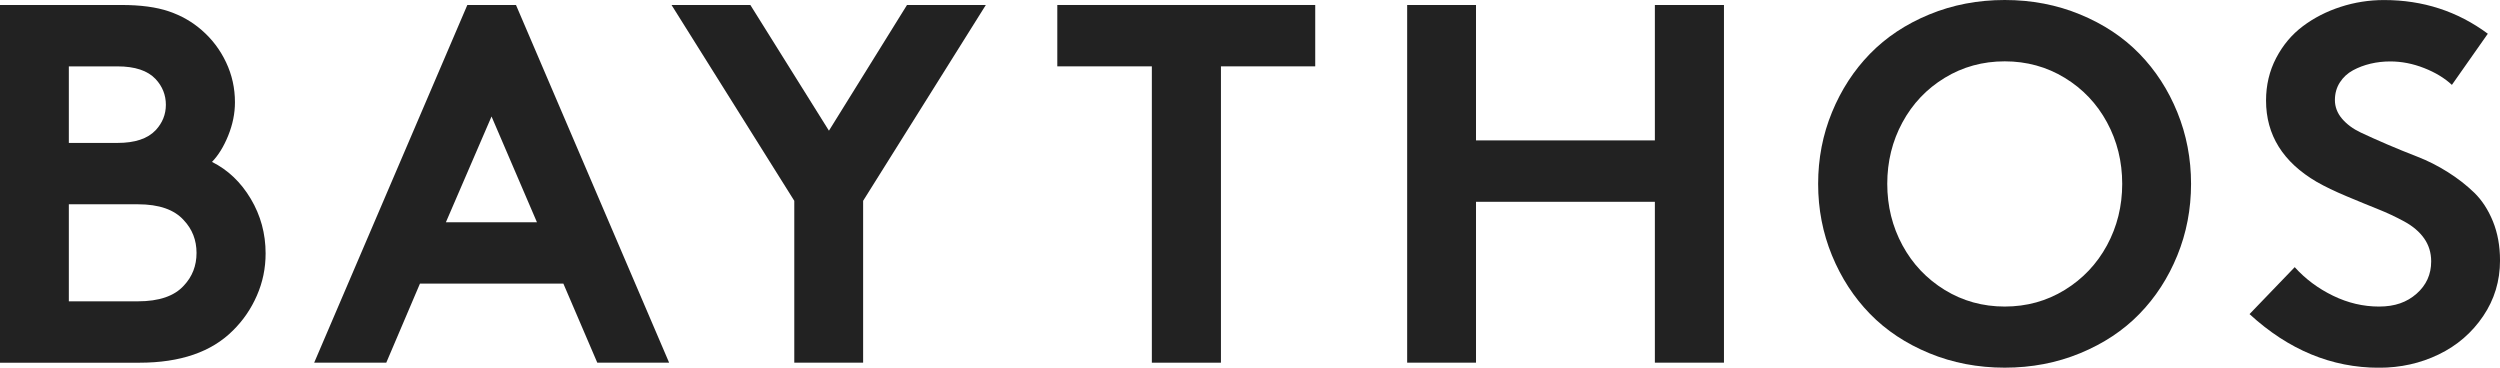
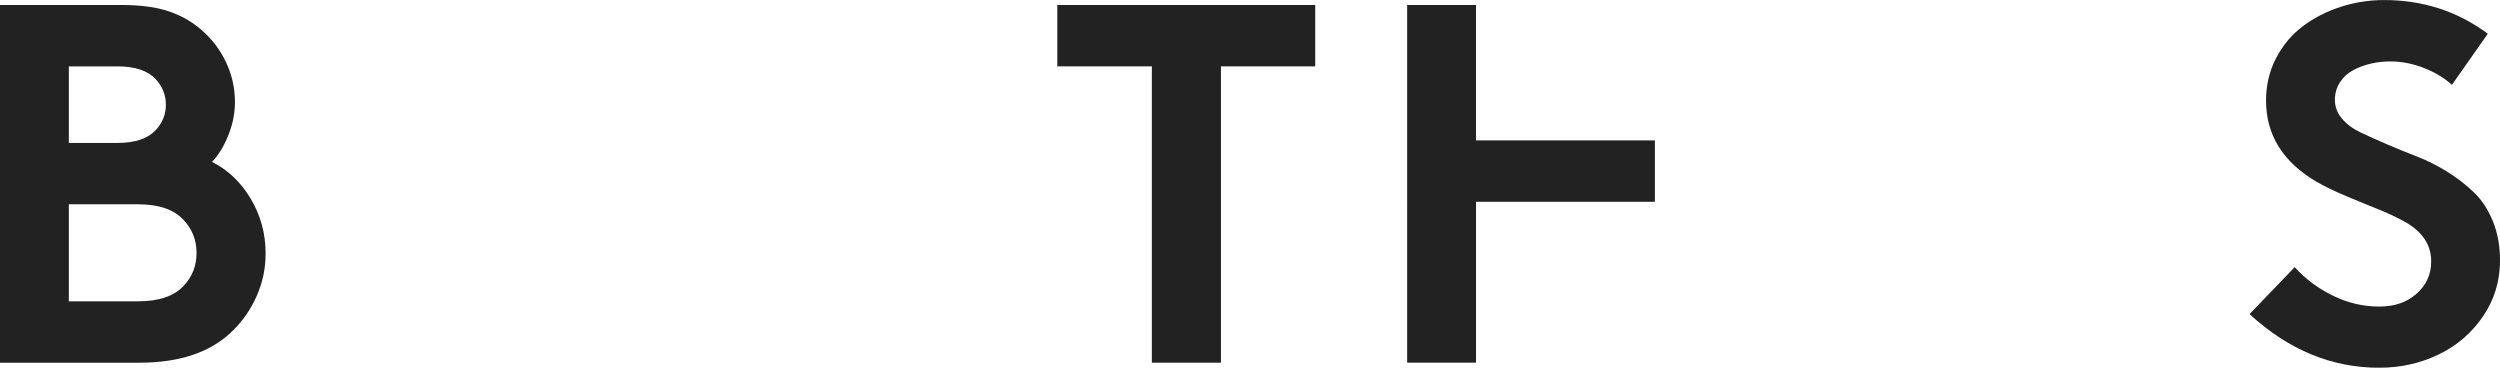
<svg xmlns="http://www.w3.org/2000/svg" viewBox="0 0 1083.65 159.37" id="Layer_2">
  <defs>
    <style>.cls-1{fill:#222;stroke-width:0px;}</style>
  </defs>
  <g id="Layer_1-2">
    <path d="M0,2.16h52.65c8.29,0,15.14.92,20.54,2.76,5.41,1.84,10.16,4.56,14.27,8.16,4.47,3.89,7.99,8.54,10.54,13.95,2.56,5.41,3.84,11.17,3.84,17.3,0,4.83-.98,9.64-2.92,14.44-1.94,4.79-4.29,8.59-7.03,11.41,6.92,3.46,12.52,8.79,16.81,16,4.29,7.21,6.43,15.1,6.43,23.68,0,6.42-1.26,12.51-3.79,18.27-2.52,5.77-5.98,10.81-10.38,15.14-9.3,9.3-22.81,13.95-40.55,13.95H0V2.16ZM29.84,28.76v33.19h21.09c7.57,0,13.08-1.84,16.54-5.51,2.95-3.17,4.43-6.84,4.43-11.03s-1.48-7.96-4.43-11.13c-3.46-3.68-8.97-5.51-16.54-5.51h-21.09ZM29.84,130.61h29.95c9.15,0,15.79-2.27,19.89-6.81,3.68-3.89,5.51-8.61,5.51-14.16s-1.84-10.28-5.51-14.17c-4.11-4.61-10.74-6.92-19.89-6.92h-29.95v42.06Z" class="cls-1" />
-     <path d="M167.43,157.21h-31.25L202.57,2.16h21.09l66.38,155.05h-31.14l-14.7-34.27h-62.17l-14.6,34.27ZM213.06,50.49l-19.78,45.84h39.46l-19.68-45.84Z" class="cls-1" />
-     <path d="M427.32,2.16l-53.19,84.88v70.17h-29.84v-70.17L291.08,2.16h34.17l34.06,54.49L393.15,2.16h34.16Z" class="cls-1" />
    <path d="M458.3,2.16h111.8v26.6h-40.87v128.45h-29.95V28.76h-40.98V2.16Z" class="cls-1" />
-     <path d="M717.32,157.21v-69.74h-77.53v69.74h-29.84V2.16h29.84v58.71h77.53V2.16h29.95v155.05h-29.95Z" class="cls-1" />
-     <path d="M794.09,110.72c-4-9.73-6-20.07-6-31.03s2-21.3,6-31.03c4-9.73,9.49-18.18,16.49-25.36,6.99-7.17,15.55-12.85,25.68-17.03,10.13-4.18,21.03-6.27,32.71-6.27s22.58,2.09,32.7,6.27c10.13,4.18,18.69,9.86,25.68,17.03,6.99,7.18,12.47,15.62,16.43,25.36,3.96,9.73,5.95,20.07,5.95,31.03s-1.98,21.3-5.95,31.03c-3.96,9.73-9.44,18.18-16.43,25.35-6.99,7.18-15.55,12.85-25.68,17.03-10.13,4.18-21.03,6.27-32.7,6.27s-22.58-2.09-32.71-6.27c-10.13-4.18-18.69-9.86-25.68-17.03-6.99-7.17-12.49-15.62-16.49-25.35ZM824.64,53.03c-4.4,8.11-6.59,17-6.59,26.65s2.2,18.54,6.59,26.65c4.39,8.11,10.51,14.56,18.33,19.36,7.82,4.79,16.49,7.19,26,7.19s18.18-2.39,26-7.19,13.93-11.25,18.33-19.36c4.39-8.11,6.59-16.99,6.59-26.65s-2.2-18.54-6.59-26.65c-4.4-8.11-10.51-14.54-18.33-19.3-7.82-4.76-16.49-7.14-26-7.14s-18.18,2.38-26,7.14c-7.82,4.76-13.93,11.19-18.33,19.3Z" class="cls-1" />
+     <path d="M717.32,157.21v-69.74h-77.53v69.74h-29.84V2.16h29.84v58.71h77.53V2.16h29.95h-29.95Z" class="cls-1" />
    <path d="M975.1,136.13l19.57-20.33c4.61,5.12,10.15,9.25,16.6,12.38,6.45,3.14,13.1,4.7,19.95,4.7s12.05-1.85,16.27-5.57c4.22-3.71,6.33-8.38,6.33-14,0-3.74-1.01-7.06-3.03-9.94-2.02-2.88-4.89-5.33-8.6-7.35-3.71-2.02-7.51-3.8-11.4-5.35-3.89-1.55-8.42-3.41-13.57-5.57-5.15-2.16-9.5-4.25-13.03-6.27-14.63-8.57-21.95-20.32-21.95-35.24,0-6.7,1.46-12.85,4.38-18.44,2.92-5.58,6.77-10.18,11.57-13.78,4.79-3.6,10.24-6.4,16.33-8.38,6.09-1.98,12.38-2.97,18.87-2.97,16.87,0,31.86,4.87,44.98,14.6l-15.57,22.17c-3.17-2.95-7.19-5.39-12.06-7.3-4.87-1.91-9.75-2.86-14.65-2.86-2.96,0-5.8.32-8.54.97-2.74.65-5.28,1.6-7.62,2.87-2.34,1.26-4.24,3.01-5.68,5.24-1.44,2.23-2.16,4.79-2.16,7.68s1.03,5.64,3.08,8.05c2.05,2.41,4.76,4.42,8.11,6,3.35,1.58,7.17,3.3,11.46,5.14,4.29,1.84,8.66,3.62,13.13,5.35,4.47,1.73,8.85,3.95,13.14,6.65,4.29,2.7,8.11,5.68,11.46,8.92,3.35,3.24,6.05,7.39,8.11,12.43,2.05,5.05,3.08,10.71,3.08,16.98,0,8.87-2.43,16.91-7.3,24.11-4.87,7.21-11.28,12.74-19.24,16.6-7.97,3.86-16.6,5.78-25.9,5.78-20.54,0-39.25-7.75-56.12-23.24Z" class="cls-1" />
  </g>
</svg>